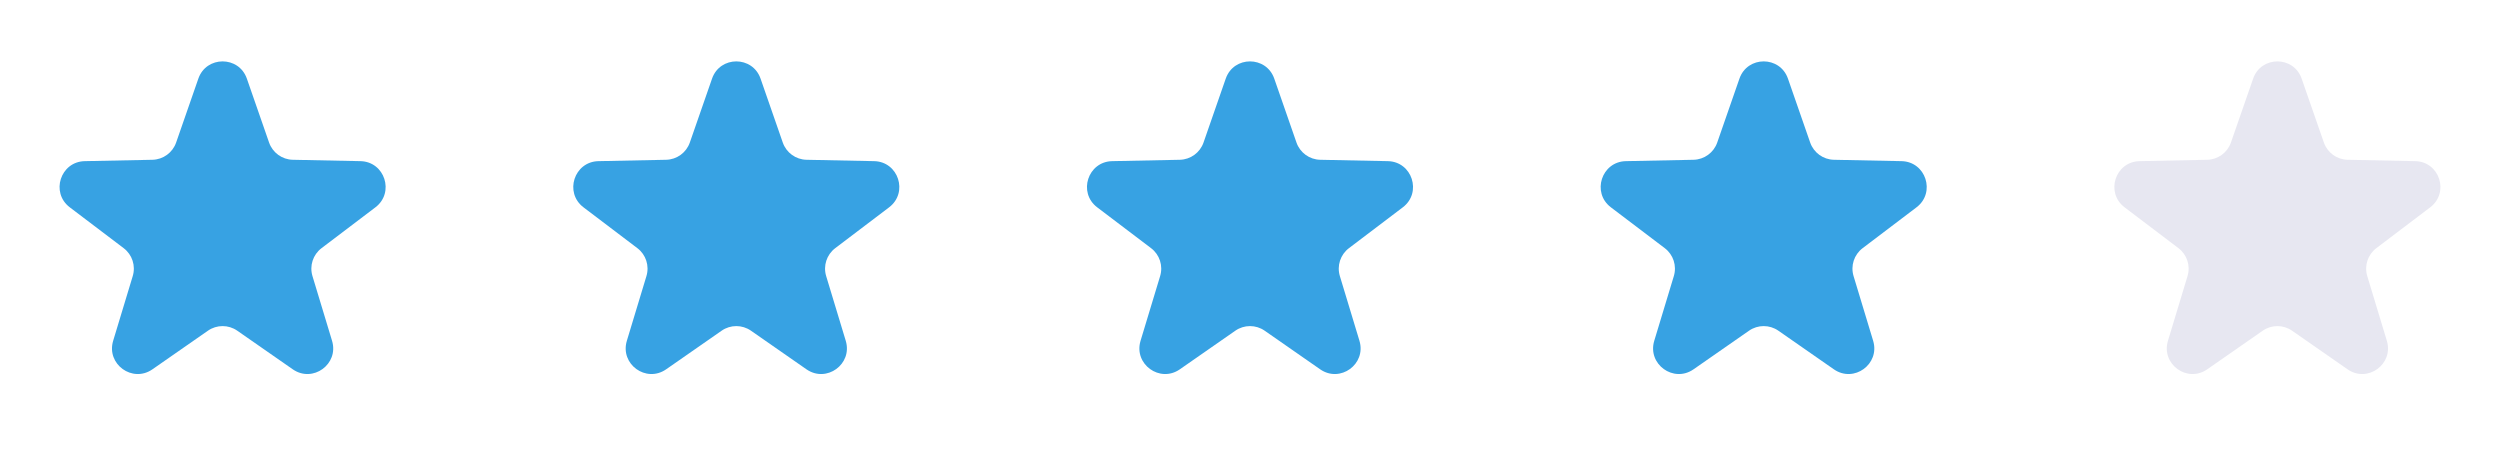
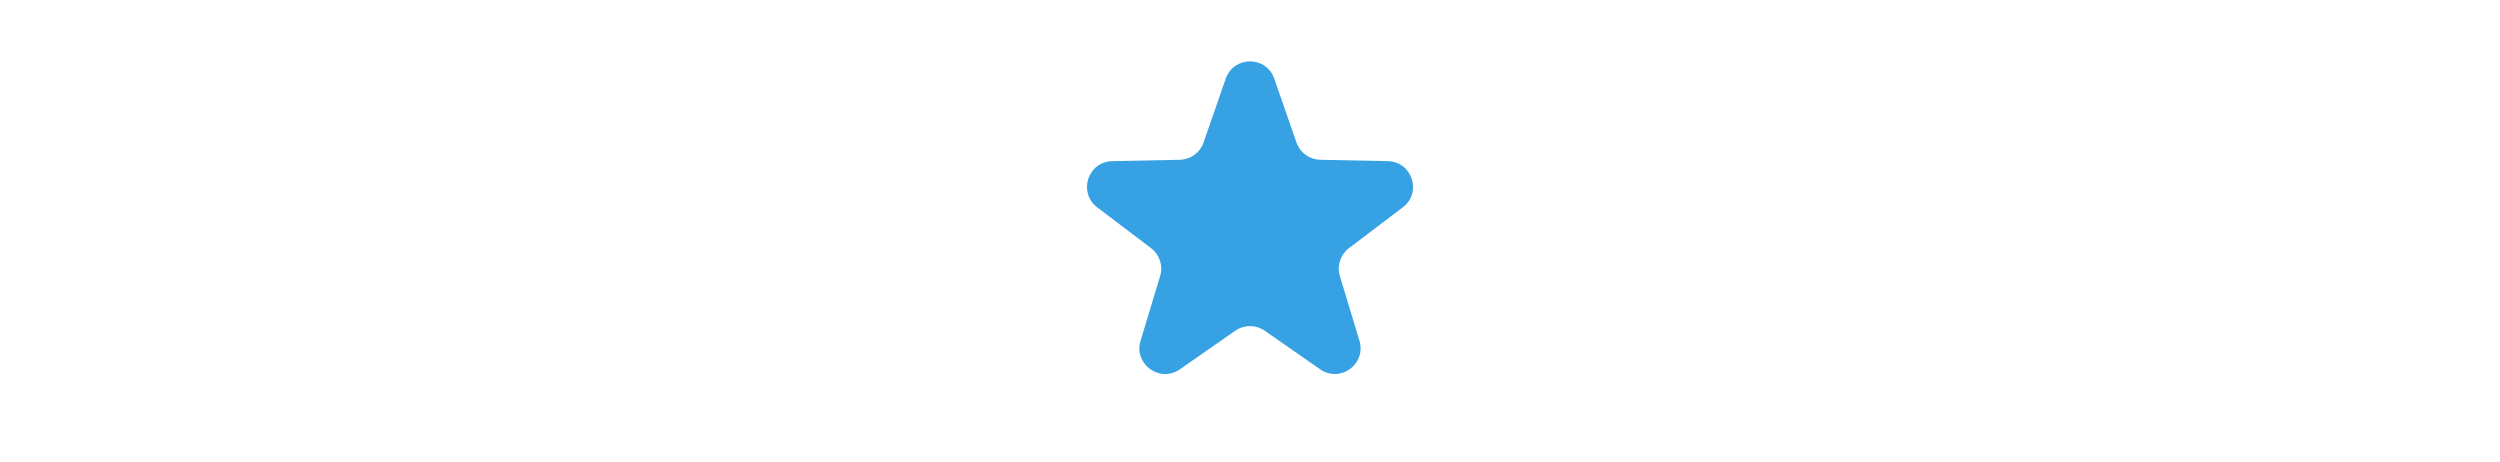
<svg xmlns="http://www.w3.org/2000/svg" width="146" height="27" viewBox="0 0 146 27" fill="none">
-   <path d="M11.583 4.593C12.05 3.249 13.95 3.249 14.417 4.593L15.714 8.324C15.92 8.916 16.473 9.318 17.1 9.331L21.049 9.411C22.471 9.44 23.058 11.247 21.925 12.107L18.777 14.493C18.277 14.872 18.066 15.522 18.248 16.123L19.392 19.903C19.803 21.265 18.267 22.381 17.099 21.569L13.857 19.313C13.342 18.954 12.658 18.954 12.143 19.313L8.901 21.569C7.734 22.381 6.197 21.265 6.608 19.903L7.752 16.123C7.934 15.522 7.723 14.872 7.223 14.493L4.075 12.107C2.942 11.247 3.529 9.44 4.951 9.411L8.9 9.331C9.527 9.318 10.08 8.916 10.286 8.324L11.583 4.593Z" fill="#37A2E3" />
-   <path d="M41.583 4.593C42.05 3.249 43.95 3.249 44.417 4.593L45.714 8.324C45.92 8.916 46.473 9.318 47.1 9.331L51.049 9.411C52.471 9.44 53.058 11.247 51.925 12.107L48.777 14.493C48.277 14.872 48.066 15.522 48.248 16.123L49.392 19.903C49.803 21.265 48.267 22.381 47.099 21.569L43.857 19.313C43.342 18.954 42.658 18.954 42.143 19.313L38.901 21.569C37.733 22.381 36.197 21.265 36.608 19.903L37.752 16.123C37.934 15.522 37.723 14.872 37.223 14.493L34.075 12.107C32.942 11.247 33.529 9.44 34.951 9.411L38.9 9.331C39.527 9.318 40.08 8.916 40.286 8.324L41.583 4.593Z" fill="#37A2E3" />
  <path d="M71.583 4.593C72.05 3.249 73.95 3.249 74.417 4.593L75.714 8.324C75.92 8.916 76.473 9.318 77.1 9.331L81.049 9.411C82.471 9.44 83.058 11.247 81.925 12.107L78.777 14.493C78.277 14.872 78.066 15.522 78.248 16.123L79.392 19.903C79.803 21.265 78.266 22.381 77.099 21.569L73.857 19.313C73.342 18.954 72.658 18.954 72.143 19.313L68.901 21.569C67.734 22.381 66.197 21.265 66.608 19.903L67.752 16.123C67.934 15.522 67.723 14.872 67.223 14.493L64.075 12.107C62.942 11.247 63.529 9.44 64.951 9.411L68.9 9.331C69.527 9.318 70.08 8.916 70.286 8.324L71.583 4.593Z" fill="#37A2E3" />
-   <path d="M101.583 4.593C102.05 3.249 103.95 3.249 104.417 4.593L105.714 8.324C105.92 8.916 106.473 9.318 107.1 9.331L111.049 9.411C112.471 9.44 113.058 11.247 111.925 12.107L108.777 14.493C108.277 14.872 108.066 15.522 108.248 16.123L109.392 19.903C109.803 21.265 108.266 22.381 107.099 21.569L103.857 19.313C103.342 18.954 102.658 18.954 102.143 19.313L98.901 21.569C97.734 22.381 96.197 21.265 96.608 19.903L97.752 16.123C97.934 15.522 97.723 14.872 97.223 14.493L94.075 12.107C92.942 11.247 93.529 9.44 94.951 9.411L98.9 9.331C99.527 9.318 100.08 8.916 100.286 8.324L101.583 4.593Z" fill="#37A2E3" />
-   <path d="M131.583 4.593C132.05 3.249 133.95 3.249 134.417 4.593L135.714 8.324C135.92 8.916 136.473 9.318 137.1 9.331L141.049 9.411C142.471 9.44 143.058 11.247 141.925 12.107L138.777 14.493C138.277 14.872 138.066 15.522 138.248 16.123L139.392 19.903C139.803 21.265 138.266 22.381 137.099 21.569L133.857 19.313C133.342 18.954 132.658 18.954 132.143 19.313L128.901 21.569C127.734 22.381 126.197 21.265 126.608 19.903L127.752 16.123C127.934 15.522 127.723 14.872 127.223 14.493L124.075 12.107C122.942 11.247 123.529 9.44 124.951 9.411L128.9 9.331C129.527 9.318 130.08 8.916 130.286 8.324L131.583 4.593Z" fill="#E7E7F1" />
</svg>